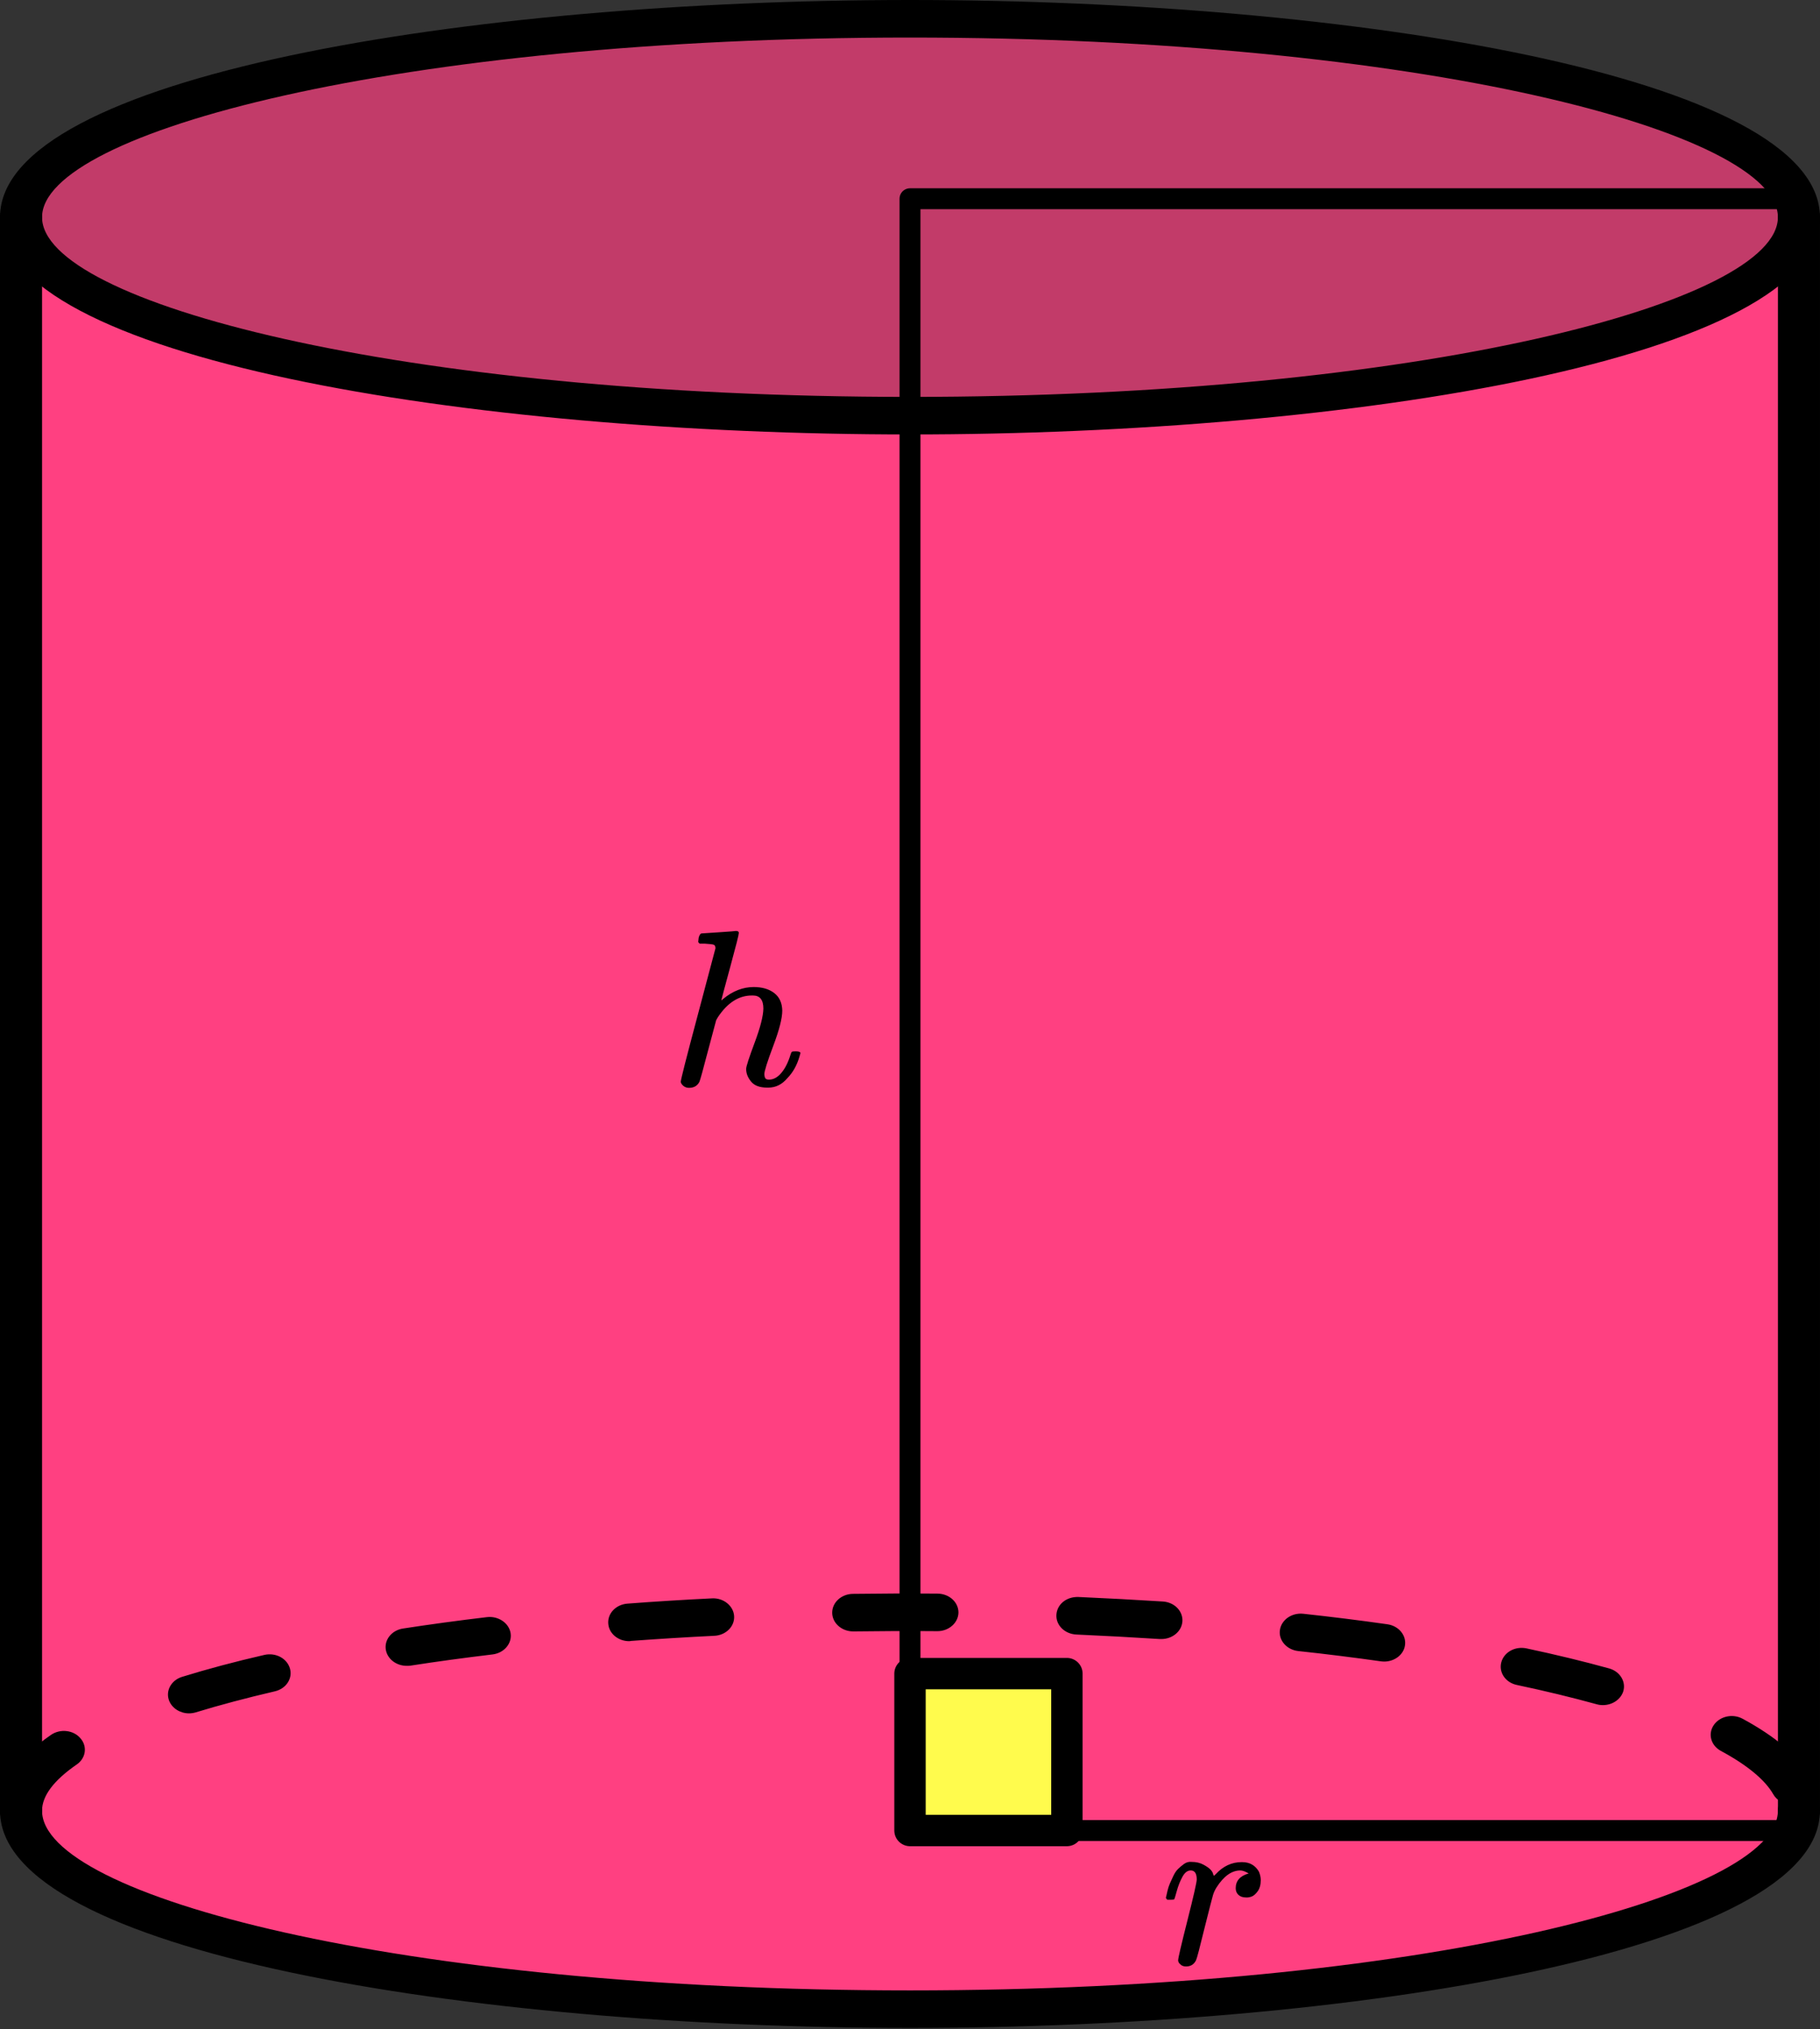
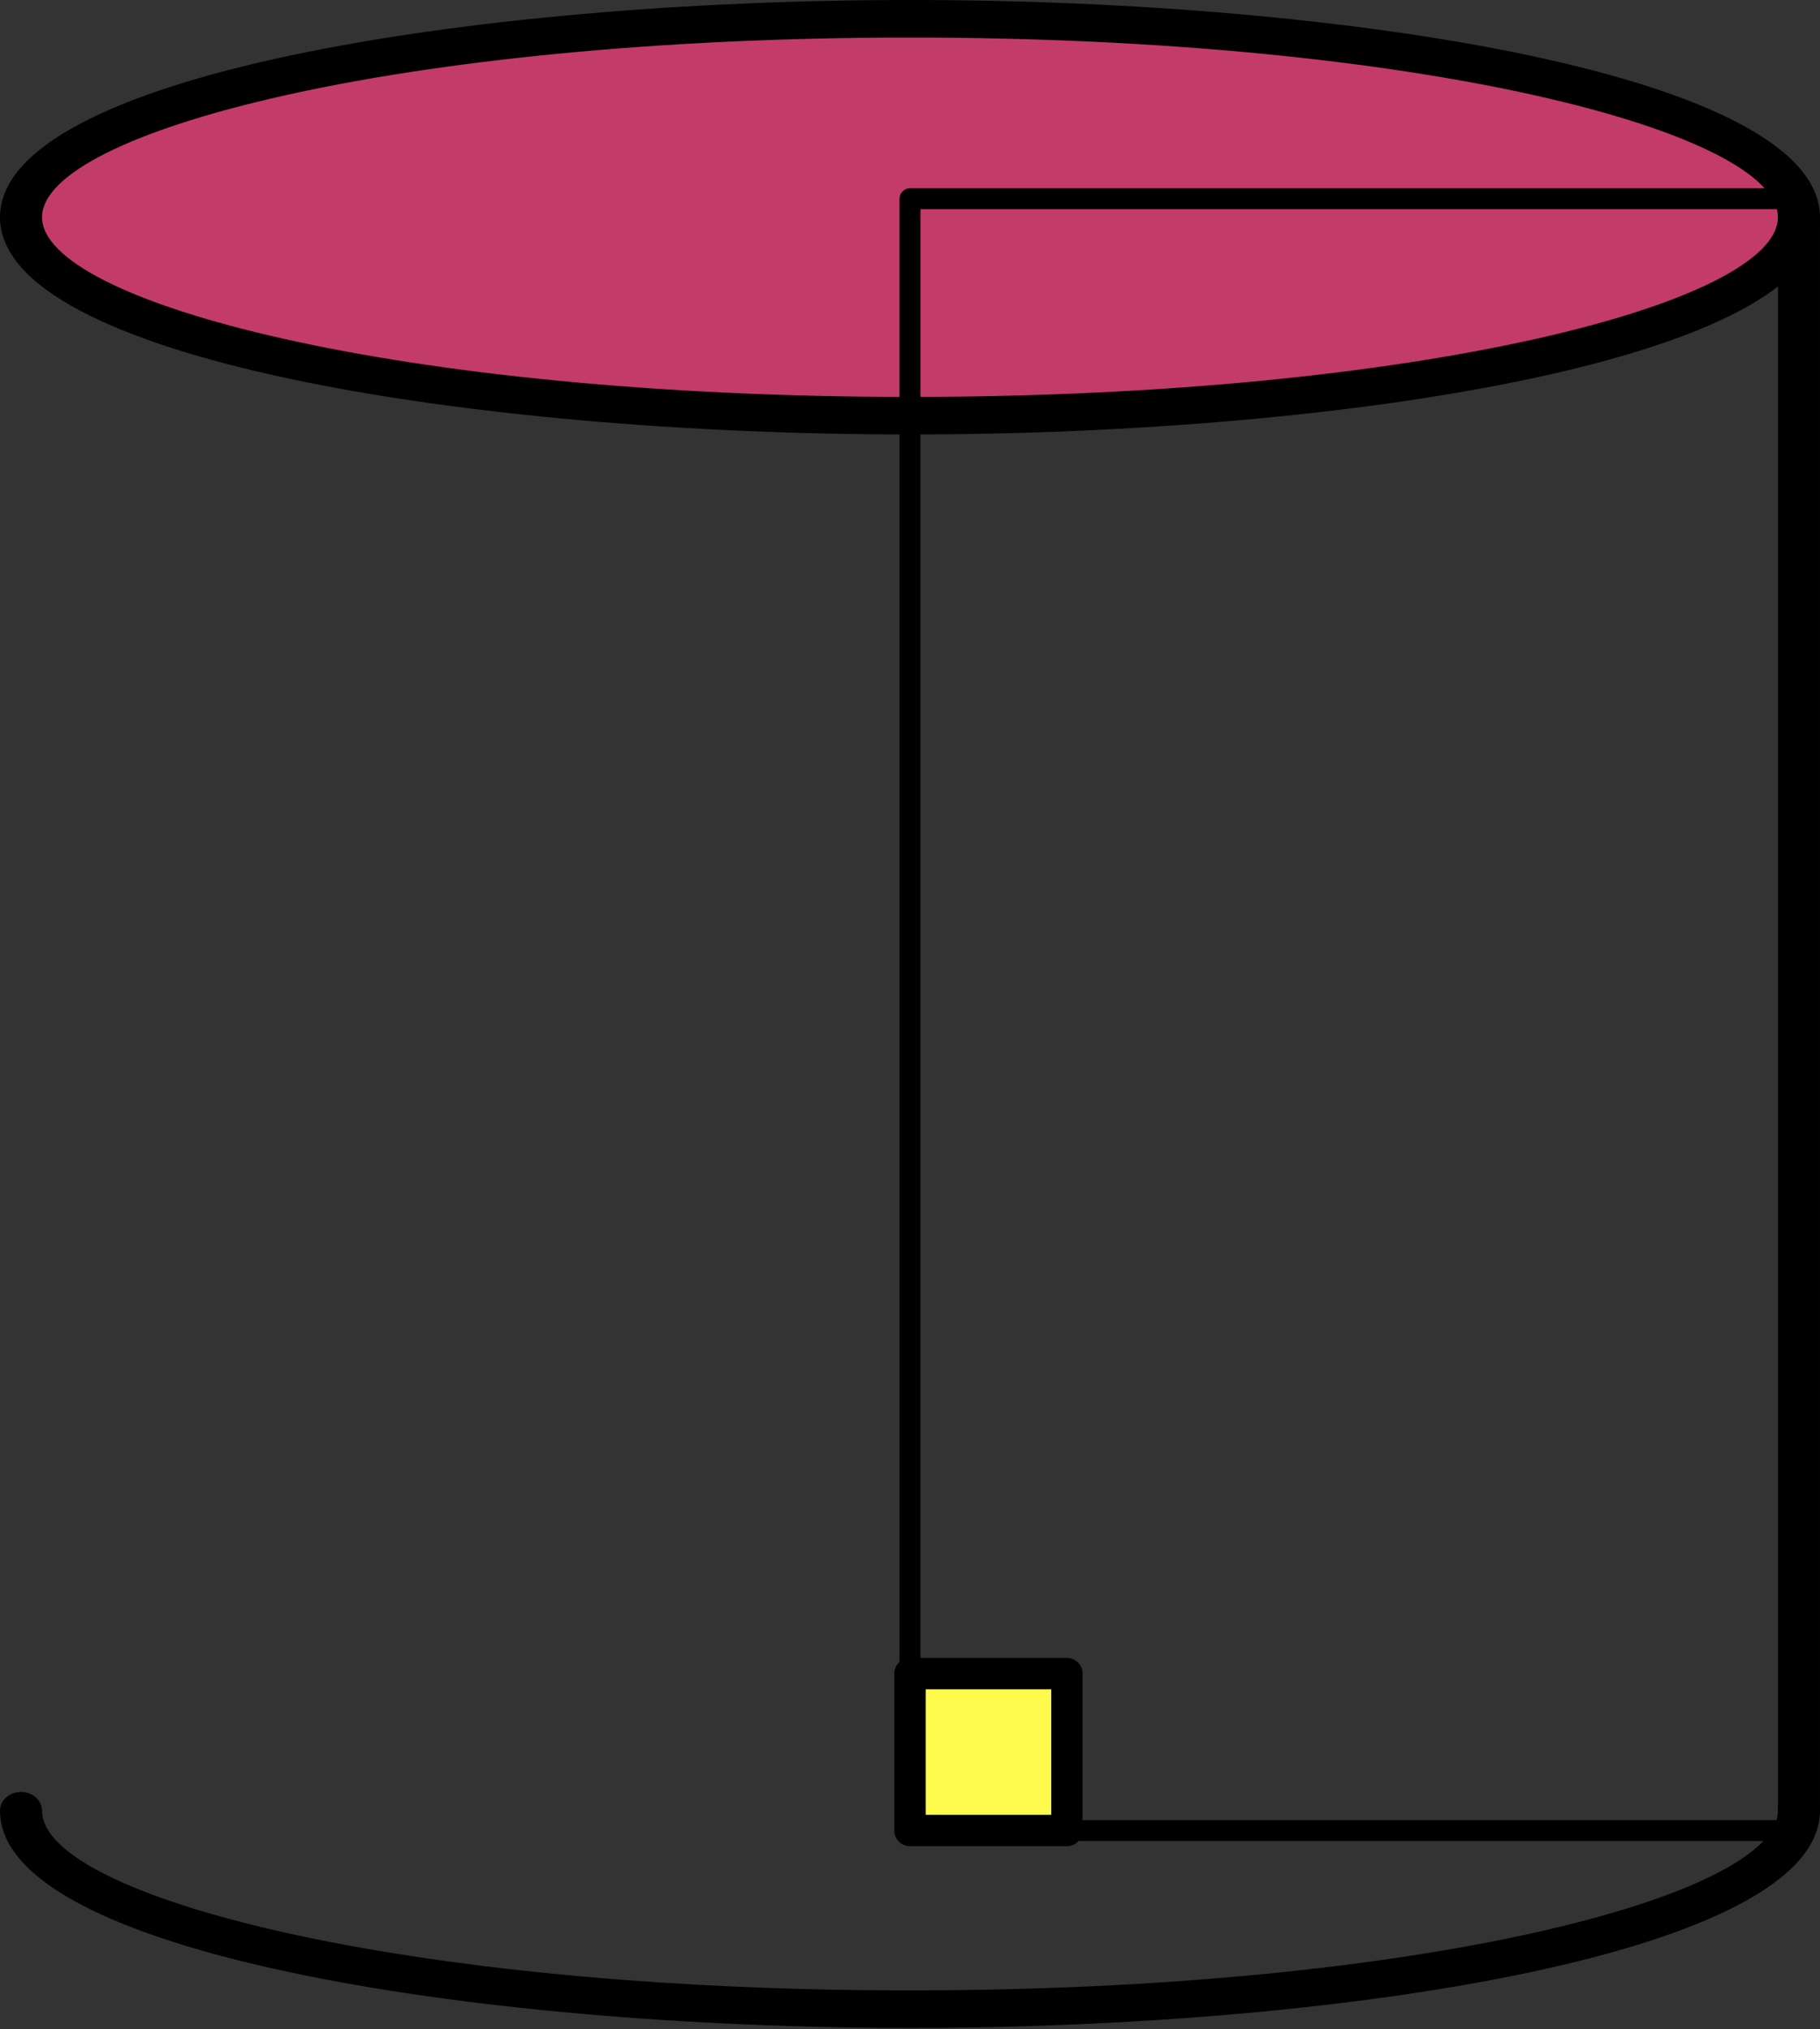
<svg xmlns="http://www.w3.org/2000/svg" width="174" height="194" viewBox="0 0 174 194" fill="none">
  <rect x="0" y="0" width="174" height="194" fill="#333333" stroke="none" />
  <path d="M2.008 20.77C2.008 20.77 8.907 40.711 85.589 40.113C85.589 40.113 163.624 40.903 171.984 20.77C171.984 20.77 167.469 1.834 86.996 1.535C6.522 1.236 2.008 20.77 2.008 20.77Z" fill="#FF4081" fill-opacity="0.7" />
-   <path d="M2.008 174.9V23.361C2.008 23.361 14.266 38.912 85.589 40.109C85.589 40.109 165.299 40.599 171.984 20.766V174.9C171.984 174.9 159.632 192.927 85.589 192.03C11.546 191.132 2.008 174.9 2.008 174.9Z" fill="#FF4081" />
-   <path d="M2.009 174.901C0.898 174.901 0 174.1 0 173.107C0 170.535 1.634 168.083 4.876 165.858C5.761 165.248 7.02 165.391 7.69 166.181C8.373 166.958 8.212 168.095 7.328 168.693C5.131 170.212 4.019 171.695 4.019 173.107C4.019 174.1 3.121 174.901 2.009 174.901ZM171.315 172.509C170.579 172.509 169.869 172.15 169.52 171.516C168.757 170.176 167.042 168.741 164.523 167.389C163.572 166.874 163.264 165.774 163.84 164.925C164.416 164.075 165.649 163.8 166.6 164.315C169.802 166.049 171.999 167.927 173.111 169.901C173.606 170.786 173.204 171.863 172.213 172.305C171.932 172.449 171.624 172.509 171.315 172.509ZM18.072 163.8C17.241 163.8 16.464 163.334 16.17 162.592C15.808 161.659 16.357 160.63 17.416 160.307C19.814 159.566 22.453 158.86 25.266 158.214C26.351 157.963 27.436 158.537 27.718 159.506C27.999 160.463 27.356 161.444 26.271 161.695C23.551 162.329 21.019 162.999 18.715 163.705C18.514 163.764 18.286 163.8 18.072 163.8ZM153.244 163.011C153.043 163.011 152.842 162.987 152.641 162.927C150.296 162.281 147.738 161.659 145.018 161.085C143.933 160.857 143.276 159.889 143.531 158.92C143.786 157.951 144.857 157.353 145.956 157.592C148.769 158.19 151.422 158.836 153.846 159.506C154.905 159.805 155.494 160.81 155.173 161.755C154.891 162.52 154.101 163.011 153.244 163.011ZM38.877 159.255C37.912 159.255 37.068 158.632 36.894 157.759C36.707 156.778 37.443 155.857 38.529 155.69C41.101 155.295 43.807 154.924 46.553 154.601C47.638 154.47 48.67 155.163 48.817 156.144C48.965 157.125 48.188 158.034 47.089 158.166C44.396 158.489 41.744 158.848 39.212 159.243C39.105 159.255 38.998 159.255 38.877 159.255ZM132.331 158.848C132.224 158.848 132.117 158.836 132.01 158.824C129.465 158.465 126.812 158.13 124.119 157.843C123.021 157.723 122.23 156.826 122.364 155.845C122.498 154.864 123.49 154.159 124.602 154.278C127.348 154.577 130.041 154.912 132.64 155.283C133.738 155.439 134.488 156.36 134.314 157.341C134.167 158.214 133.309 158.848 132.331 158.848ZM60.151 156.898C59.119 156.898 58.235 156.192 58.155 155.247C58.061 154.254 58.878 153.393 59.99 153.309C62.642 153.106 65.362 152.938 68.068 152.807C69.167 152.747 70.118 153.513 70.185 154.494C70.252 155.486 69.394 156.336 68.296 156.384C65.63 156.515 62.937 156.683 60.325 156.874C60.271 156.886 60.204 156.898 60.151 156.898ZM111.031 156.695C110.977 156.695 110.937 156.695 110.884 156.695C108.271 156.527 105.592 156.384 102.913 156.264C101.801 156.216 100.943 155.379 100.997 154.386C101.05 153.393 101.935 152.639 103.1 152.675C105.806 152.795 108.526 152.938 111.178 153.106C112.29 153.178 113.121 154.039 113.04 155.032C112.96 155.977 112.076 156.695 111.031 156.695ZM81.572 155.965C80.473 155.965 79.576 155.175 79.562 154.194C79.549 153.202 80.433 152.388 81.545 152.376C84.224 152.34 86.944 152.328 89.636 152.352C90.749 152.364 91.633 153.166 91.633 154.159C91.619 155.139 90.722 155.941 89.623 155.941H89.61C86.944 155.917 84.251 155.929 81.612 155.965C81.585 155.965 81.585 155.965 81.572 155.965Z" fill="black" />
-   <path d="M2.009 174.901C0.898 174.901 0 174.1 0 173.107V20.767C0 19.774 0.898 18.973 2.009 18.973C3.121 18.973 4.019 19.774 4.019 20.767V173.107C4.019 174.1 3.121 174.901 2.009 174.901Z" fill="black" />
  <path d="M86.997 41.533C44.825 41.533 0 34.26 0 20.767C0 7.273 44.825 0 86.997 0C129.17 0 173.995 7.273 173.995 20.767C173.995 34.26 129.17 41.533 86.997 41.533ZM86.997 3.589C38.1 3.589 4.019 12.644 4.019 20.767C4.019 28.889 38.1 37.944 86.997 37.944C135.895 37.944 169.976 28.889 169.976 20.767C169.976 12.644 135.895 3.589 86.997 3.589Z" fill="black" />
  <path d="M171.99 174.901C170.878 174.901 169.98 174.1 169.98 173.107V20.767C169.98 19.774 170.878 18.973 171.99 18.973C173.102 18.973 173.999 19.774 173.999 20.767V173.107C173.999 174.1 173.102 174.901 171.99 174.901Z" fill="black" />
  <path d="M86.997 193.873C44.825 193.873 0 186.588 0 173.107C0 172.114 0.898 171.312 2.009 171.312C3.121 171.312 4.019 172.114 4.019 173.107C4.019 181.229 38.1 190.285 86.997 190.285C135.895 190.285 169.976 181.229 169.976 173.107C169.976 172.114 170.873 171.312 171.985 171.312C173.097 171.312 173.995 172.114 173.995 173.107C173.995 186.588 129.17 193.873 86.997 193.873Z" fill="black" />
  <rect x="87" y="160" width="15" height="15" fill="#FFFB4D" stroke="black" stroke-width="3" stroke-linejoin="round" />
  <path d="M172 19H87V175H171.482" stroke="black" stroke-width="2" stroke-linecap="round" stroke-linejoin="round" />
  <g clip-path="url(#clip0_2095:89360)">
-     <path d="M111.465 181.421C111.48 181.377 111.494 181.318 111.509 181.244C111.524 181.171 111.561 181.009 111.62 180.759C111.679 180.509 111.753 180.281 111.842 180.075C111.93 179.869 112.041 179.626 112.174 179.347C112.307 179.067 112.455 178.847 112.618 178.685C112.78 178.523 112.973 178.361 113.194 178.199C113.416 178.038 113.66 177.971 113.926 178.001C114.355 178.001 114.732 178.089 115.057 178.266C115.382 178.442 115.611 178.604 115.744 178.751C115.877 178.898 115.959 179.045 115.988 179.192C116.018 179.281 116.04 179.325 116.055 179.325C116.069 179.325 116.129 179.273 116.232 179.17C116.942 178.405 117.762 178.023 118.693 178.023H118.76C119.469 178.023 120.001 178.324 120.356 178.927C120.474 179.207 120.534 179.479 120.534 179.744C120.534 180.185 120.437 180.538 120.245 180.803C120.053 181.068 119.861 181.237 119.669 181.31C119.477 181.384 119.292 181.413 119.115 181.399C118.819 181.399 118.582 181.318 118.405 181.156C118.228 180.994 118.139 180.781 118.139 180.516C118.139 179.81 118.553 179.339 119.381 179.104C119.055 178.913 118.789 178.817 118.582 178.817C117.755 178.817 116.993 179.361 116.299 180.45C116.151 180.685 116.04 180.928 115.966 181.178C115.892 181.428 115.641 182.406 115.212 184.113C114.709 186.172 114.421 187.268 114.347 187.4C114.155 187.798 113.837 187.996 113.394 187.996C113.202 187.996 113.047 187.952 112.928 187.864C112.81 187.775 112.729 187.687 112.684 187.599C112.64 187.511 112.625 187.437 112.64 187.378C112.64 187.187 112.936 185.922 113.527 183.583C114.118 181.244 114.414 179.942 114.414 179.678C114.414 179.104 114.222 178.817 113.837 178.817C113.527 178.817 113.261 179.023 113.039 179.435C112.817 179.847 112.64 180.295 112.507 180.781C112.374 181.266 112.293 181.531 112.263 181.575C112.234 181.605 112.115 181.619 111.908 181.619H111.598C111.509 181.531 111.465 181.465 111.465 181.421Z" fill="black" />
-   </g>
-   <path d="M67.092 89.236C67.107 89.236 67.648 89.2 68.717 89.129C69.785 89.058 70.334 89.016 70.364 89.002C70.545 89.002 70.635 89.066 70.635 89.193C70.635 89.349 70.364 90.42 69.823 92.406C69.251 94.505 68.965 95.575 68.965 95.618C68.965 95.646 69.018 95.611 69.123 95.512C70.041 94.746 71.019 94.363 72.057 94.363C72.87 94.363 73.524 94.554 74.02 94.937C74.517 95.32 74.773 95.88 74.788 96.618C74.788 97.341 74.502 98.462 73.93 99.979C73.359 101.497 73.073 102.404 73.073 102.702C73.088 102.901 73.125 103.036 73.185 103.106C73.246 103.177 73.359 103.213 73.524 103.213C73.945 103.213 74.337 103 74.698 102.575C75.059 102.149 75.352 101.568 75.578 100.83C75.623 100.674 75.668 100.582 75.713 100.554C75.758 100.525 75.879 100.511 76.074 100.511C76.375 100.511 76.526 100.568 76.526 100.681C76.526 100.695 76.496 100.802 76.435 101C76.195 101.837 75.811 102.525 75.284 103.064C74.773 103.674 74.163 103.979 73.456 103.979H73.343C72.636 103.979 72.125 103.787 71.809 103.404C71.493 103.021 71.335 102.617 71.335 102.192C71.335 101.965 71.606 101.128 72.147 99.681C72.689 98.235 72.967 97.15 72.982 96.426C72.982 95.59 72.651 95.171 71.989 95.171H71.876C70.628 95.171 69.544 95.866 68.626 97.256L68.468 97.533L67.701 100.405C67.22 102.248 66.941 103.255 66.866 103.426C66.67 103.809 66.339 104 65.873 104C65.662 104 65.482 103.936 65.331 103.809C65.181 103.681 65.098 103.553 65.083 103.426C65.083 103.227 65.632 101.071 66.731 96.958L68.401 90.661C68.401 90.477 68.348 90.363 68.243 90.321C68.137 90.278 67.844 90.243 67.362 90.214H66.889C66.798 90.129 66.753 90.073 66.753 90.044C66.753 90.016 66.768 89.881 66.798 89.64C66.874 89.371 66.971 89.236 67.092 89.236Z" fill="black" />
+     </g>
  <defs>
    <clipPath id="clip0_2095:89360">
      <rect width="10" height="10" fill="white" transform="translate(111 178)" />
    </clipPath>
  </defs>
</svg>